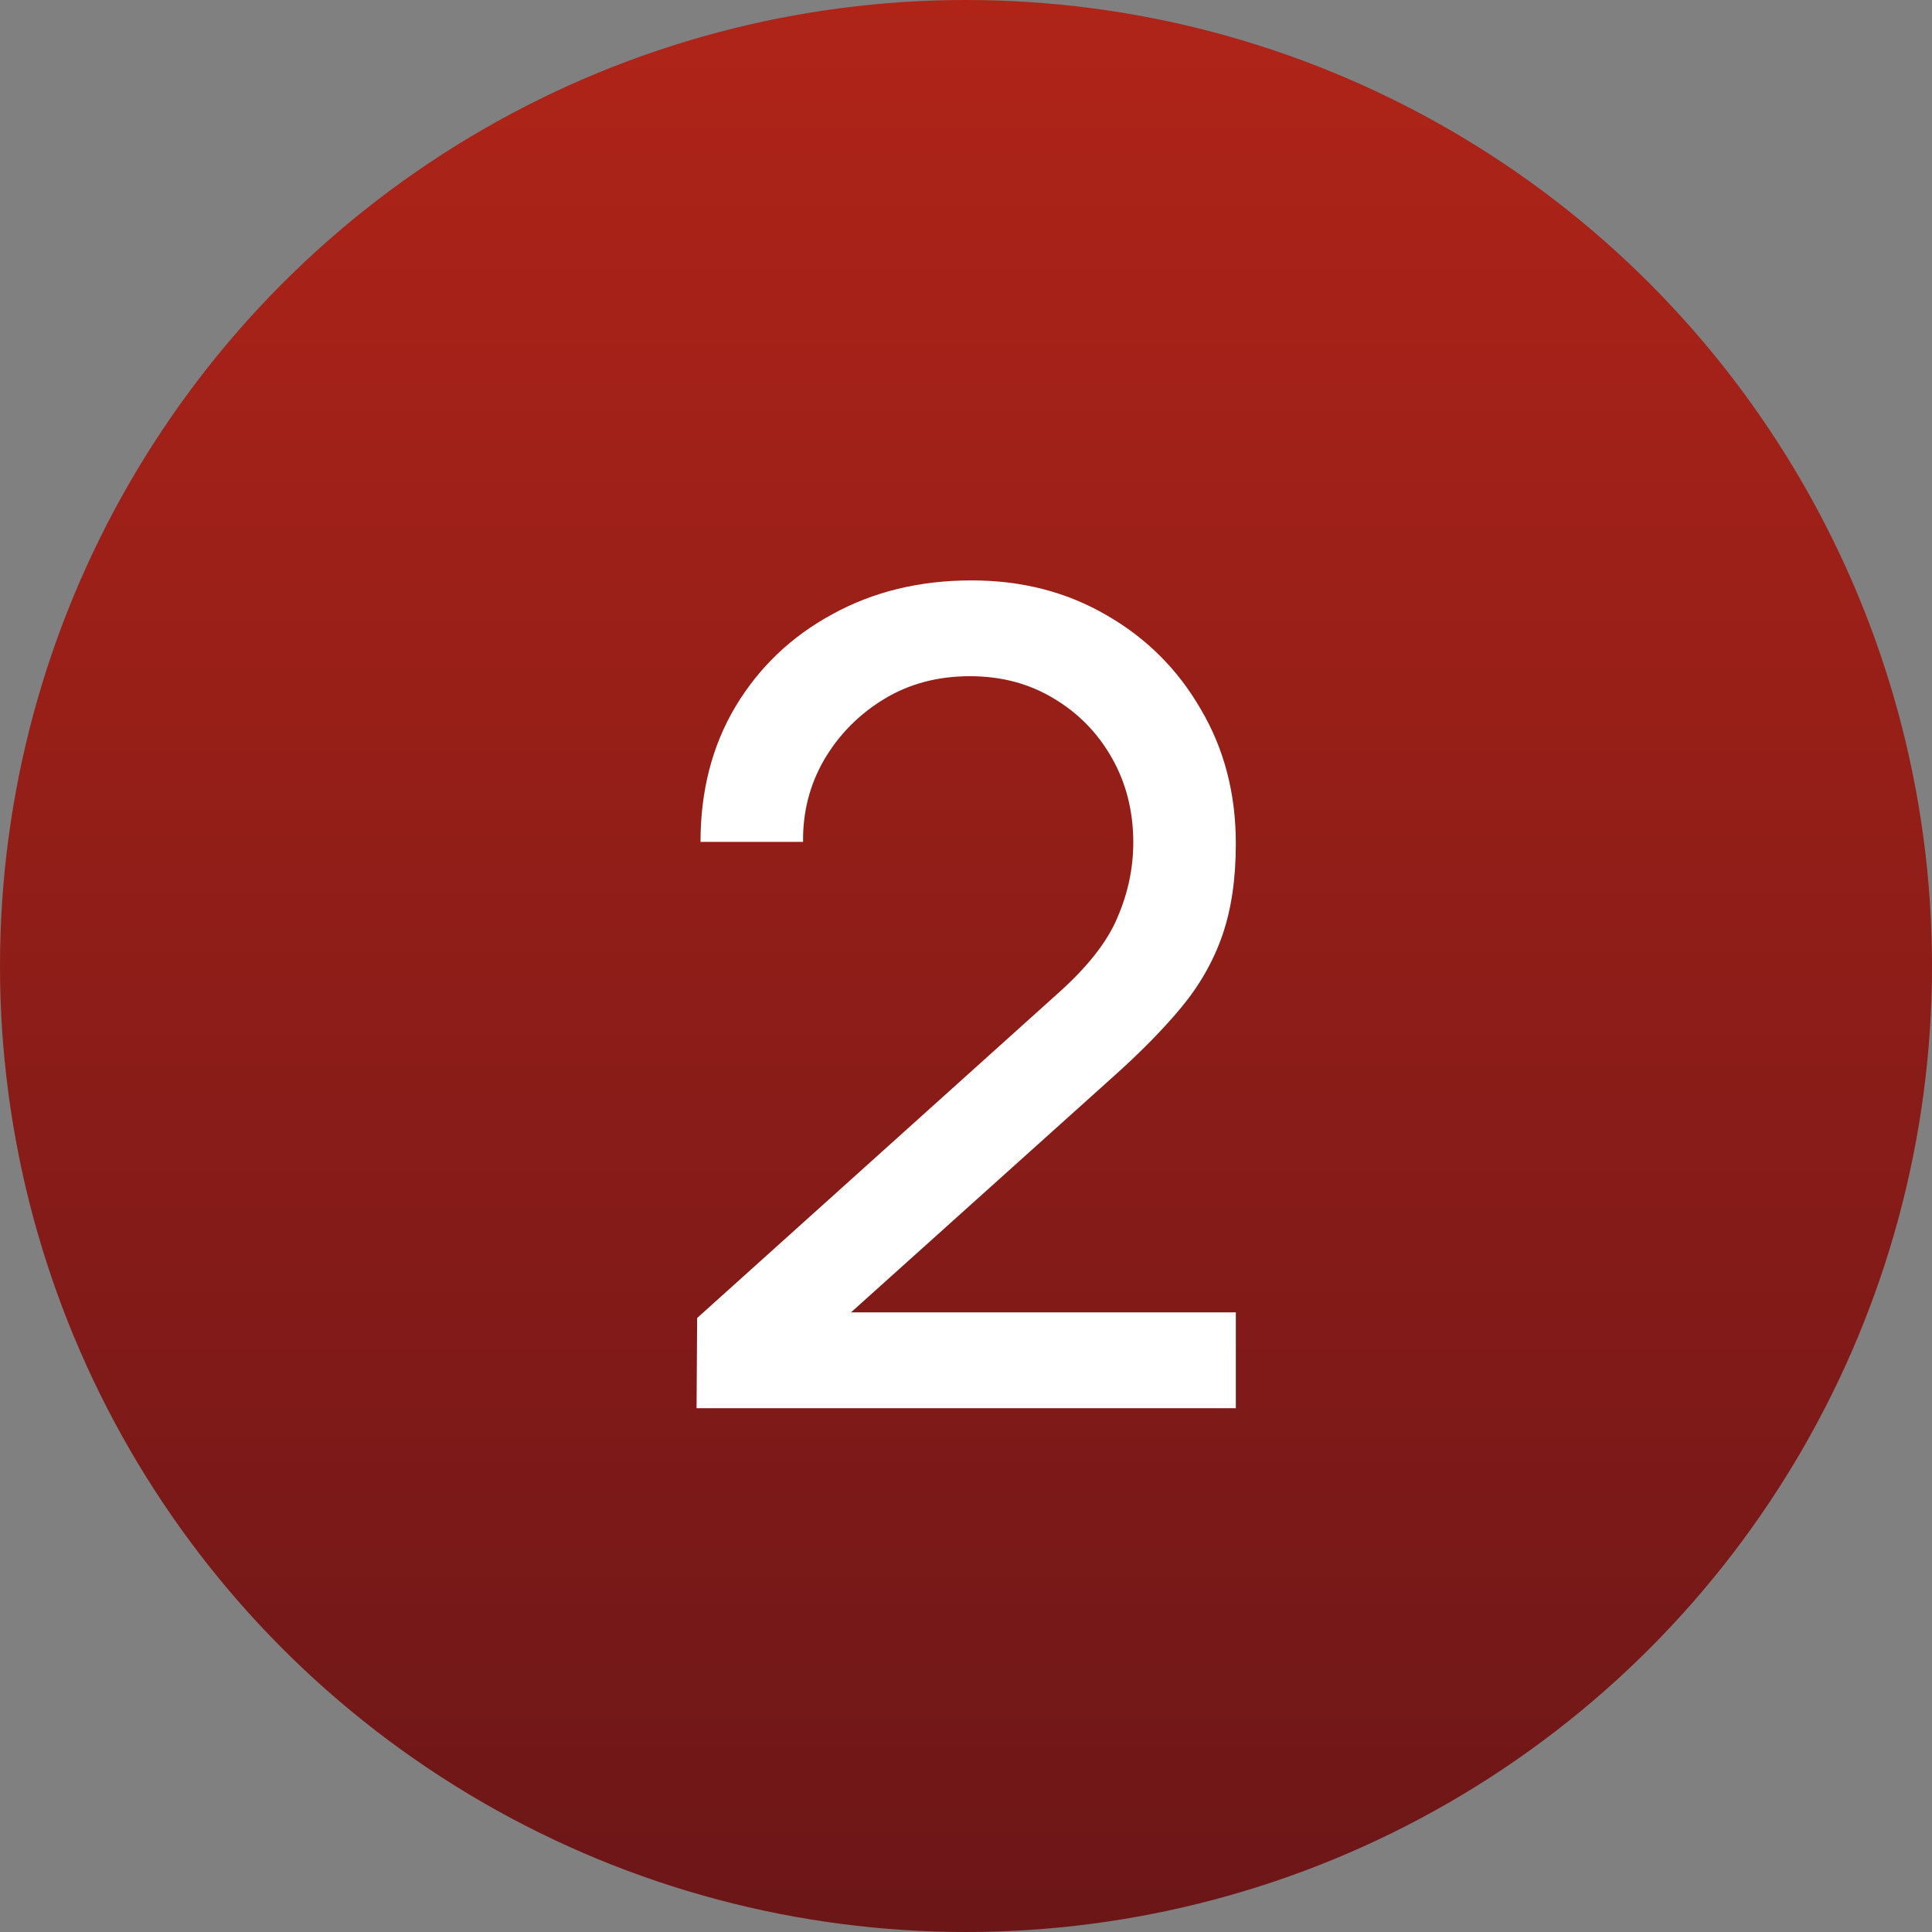
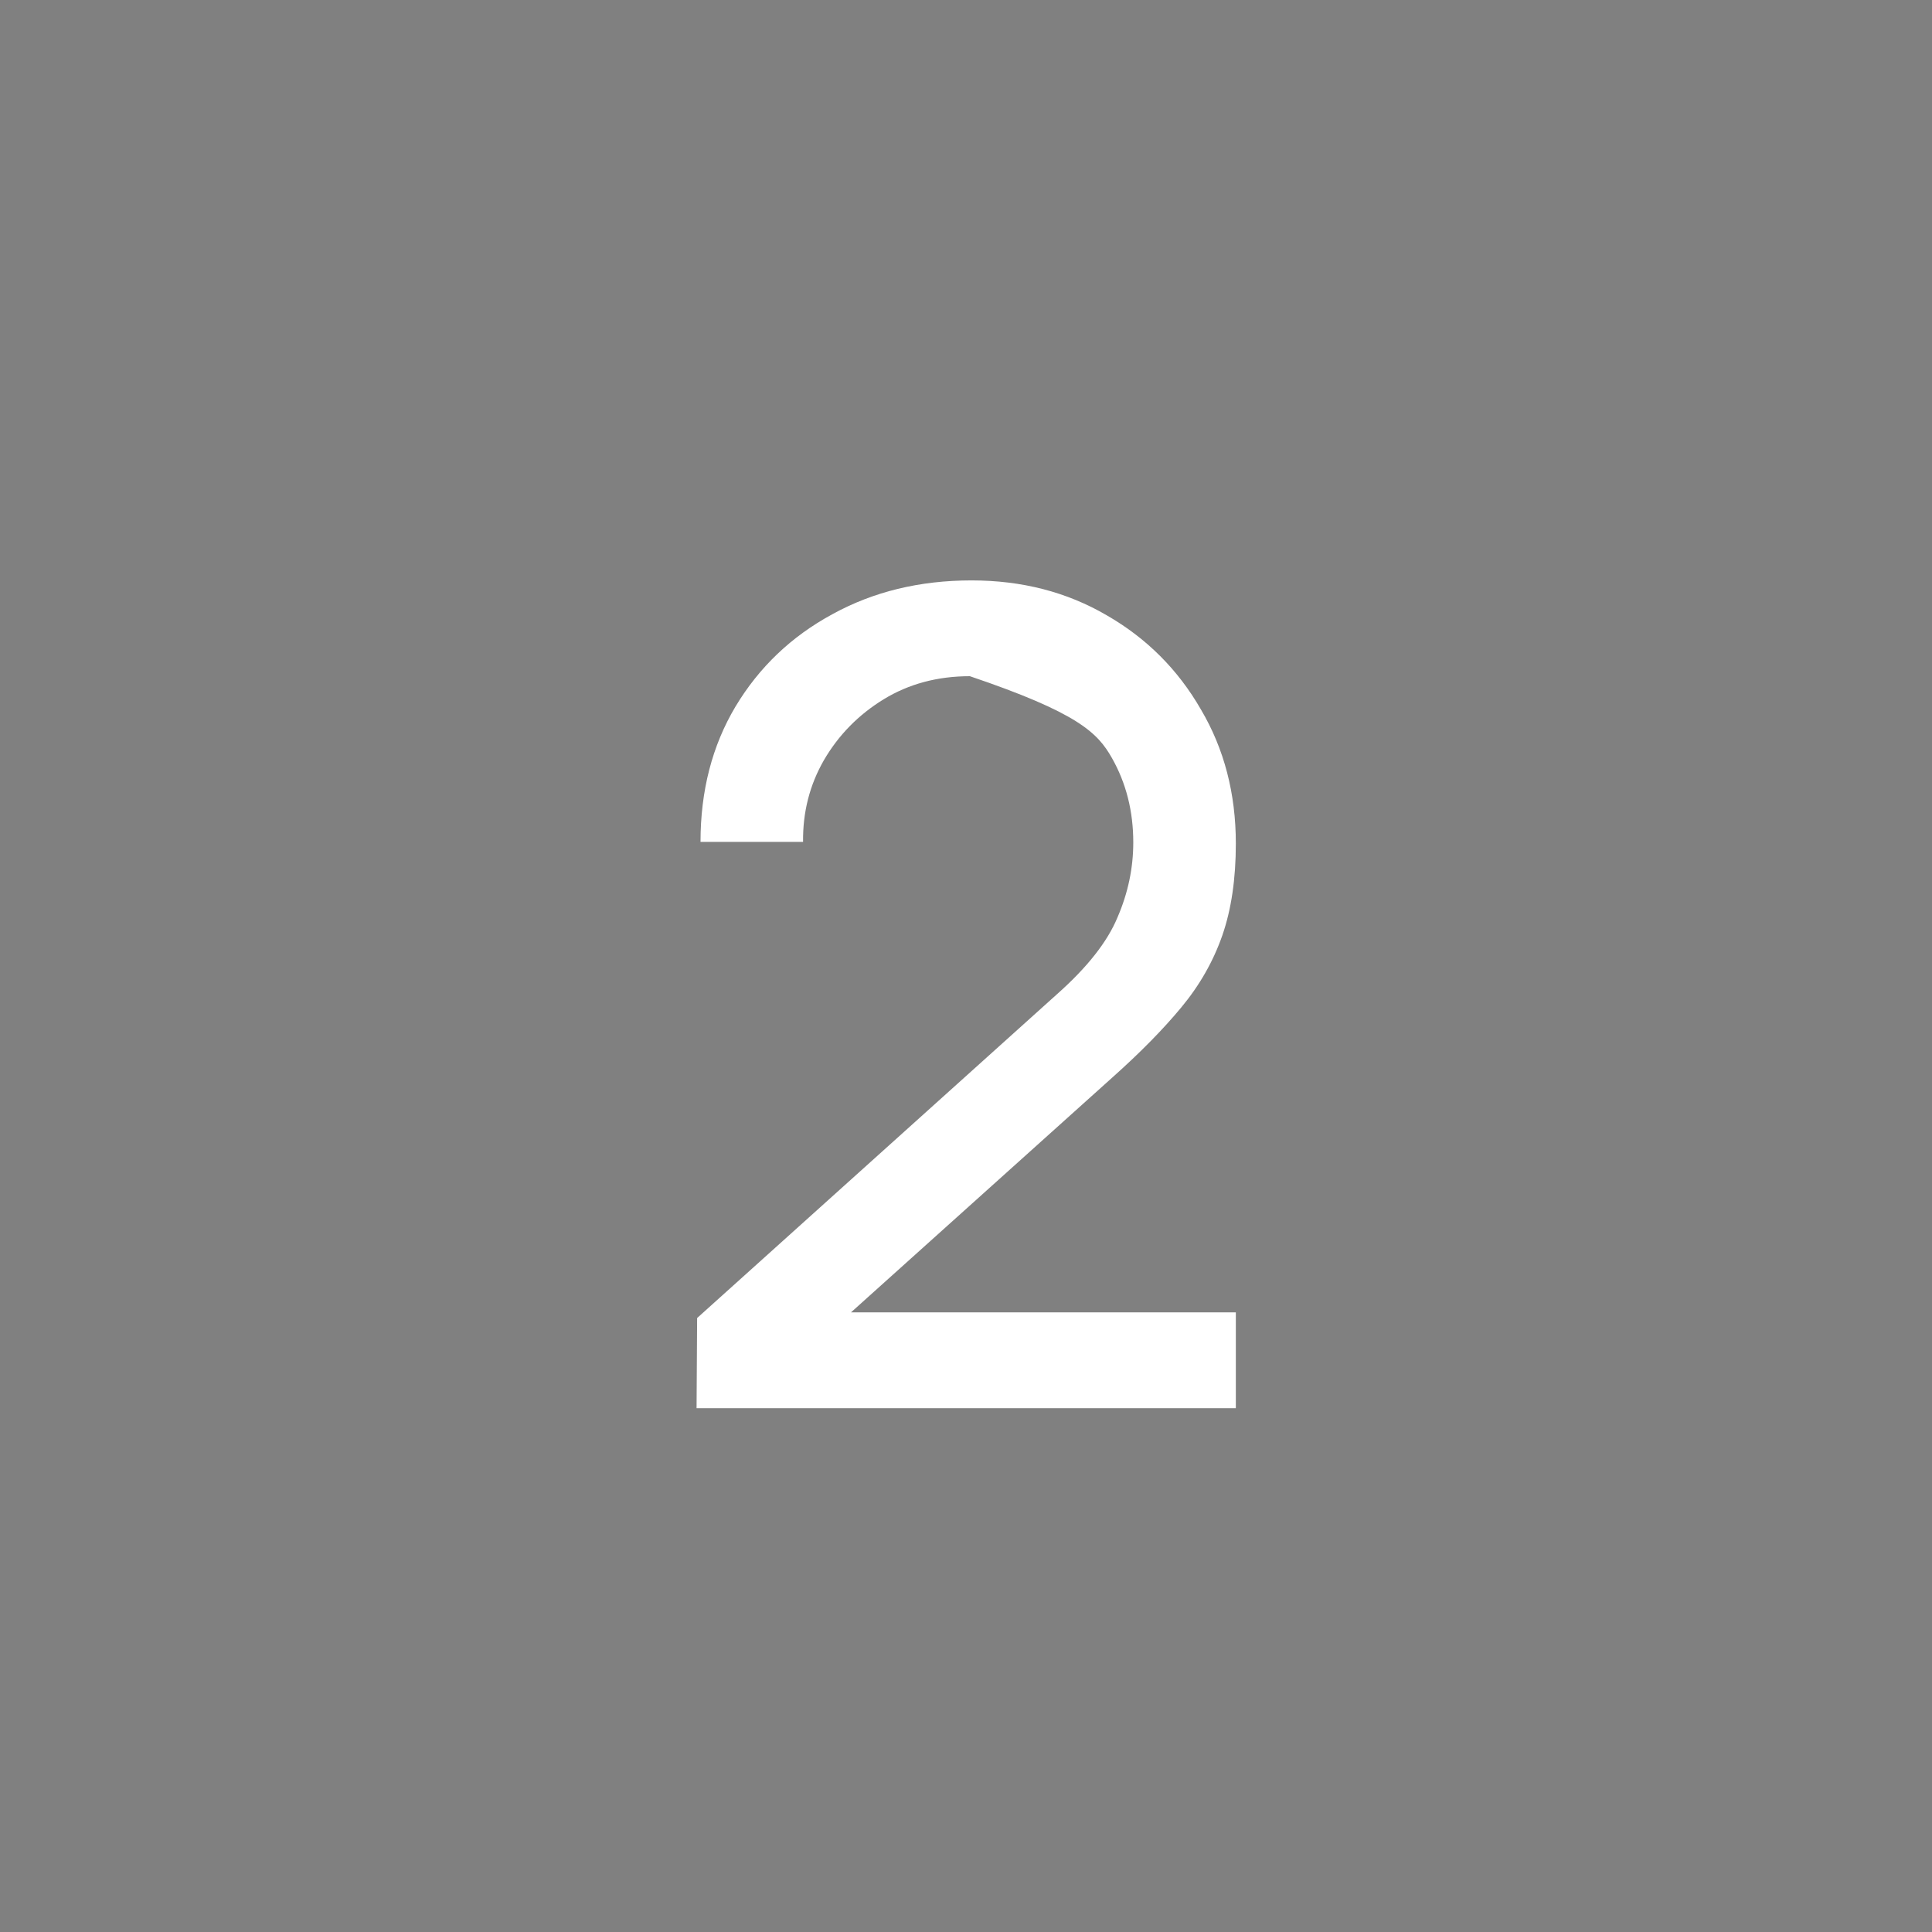
<svg xmlns="http://www.w3.org/2000/svg" width="48" height="48" viewBox="0 0 48 48" fill="none">
  <rect x="0" y="0" width="48" height="48" fill="#808080" stroke="none" />
-   <circle cx="24" cy="24" r="24" fill="url(#paint0_linear_26_17)" />
-   <path d="M17.306 34.986H30.704V32.606H21.142L27.638 26.768C28.329 26.152 28.898 25.573 29.346 25.032C29.804 24.481 30.144 23.884 30.368 23.24C30.592 22.596 30.704 21.835 30.704 20.958C30.704 19.717 30.415 18.606 29.836 17.626C29.267 16.637 28.488 15.857 27.498 15.288C26.509 14.709 25.389 14.42 24.138 14.42C22.85 14.42 21.698 14.7 20.68 15.26C19.663 15.811 18.86 16.576 18.272 17.556C17.694 18.527 17.404 19.647 17.404 20.916H19.952C19.943 20.179 20.116 19.502 20.47 18.886C20.834 18.261 21.329 17.757 21.954 17.374C22.58 16.991 23.294 16.8 24.096 16.8C24.871 16.8 25.562 16.982 26.168 17.346C26.784 17.71 27.27 18.205 27.624 18.83C27.979 19.455 28.156 20.155 28.156 20.93C28.156 21.565 28.026 22.185 27.764 22.792C27.512 23.399 27.013 24.033 26.266 24.696L17.32 32.746L17.306 34.986Z" fill="white" />
+   <path d="M17.306 34.986H30.704V32.606H21.142L27.638 26.768C28.329 26.152 28.898 25.573 29.346 25.032C29.804 24.481 30.144 23.884 30.368 23.24C30.592 22.596 30.704 21.835 30.704 20.958C30.704 19.717 30.415 18.606 29.836 17.626C29.267 16.637 28.488 15.857 27.498 15.288C26.509 14.709 25.389 14.42 24.138 14.42C22.85 14.42 21.698 14.7 20.68 15.26C19.663 15.811 18.86 16.576 18.272 17.556C17.694 18.527 17.404 19.647 17.404 20.916H19.952C19.943 20.179 20.116 19.502 20.47 18.886C20.834 18.261 21.329 17.757 21.954 17.374C22.58 16.991 23.294 16.8 24.096 16.8C26.784 17.71 27.27 18.205 27.624 18.83C27.979 19.455 28.156 20.155 28.156 20.93C28.156 21.565 28.026 22.185 27.764 22.792C27.512 23.399 27.013 24.033 26.266 24.696L17.32 32.746L17.306 34.986Z" fill="white" />
  <defs>
    <linearGradient id="paint0_linear_26_17" x1="24" y1="0" x2="24" y2="48" gradientUnits="userSpaceOnUse">
      <stop stop-color="#B02418" />
      <stop offset="1" stop-color="#6C1618" />
    </linearGradient>
  </defs>
</svg>